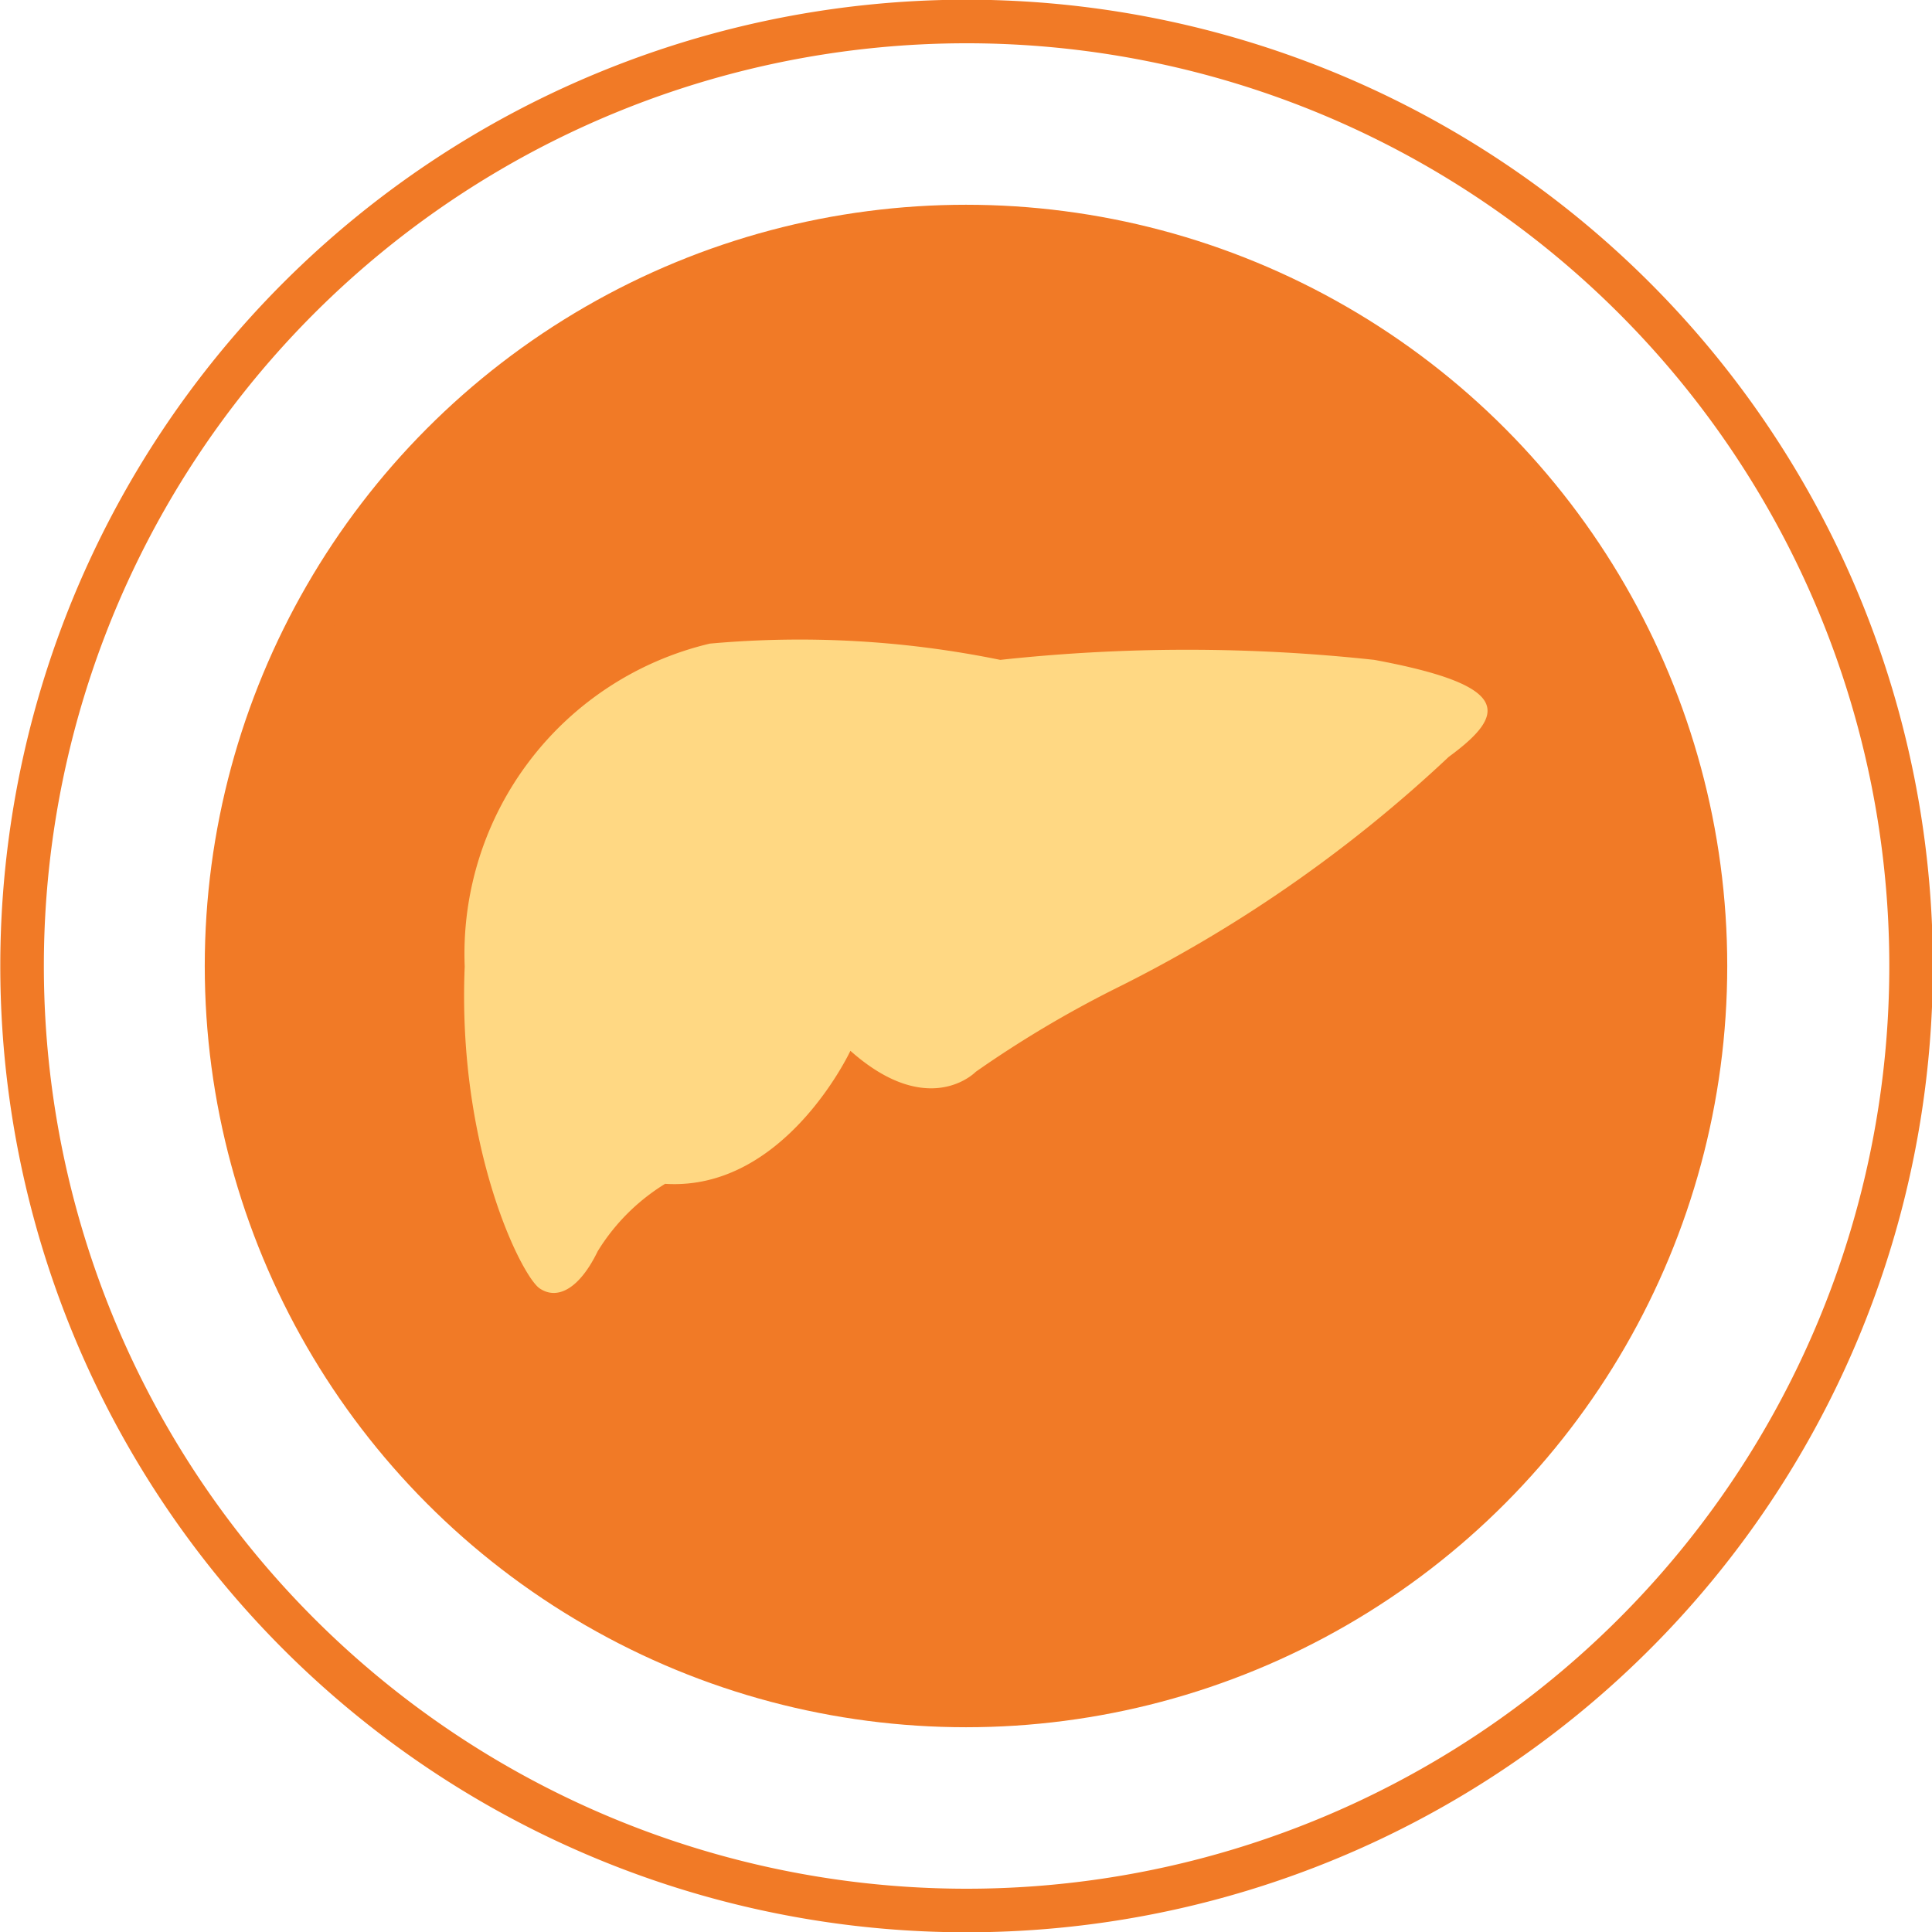
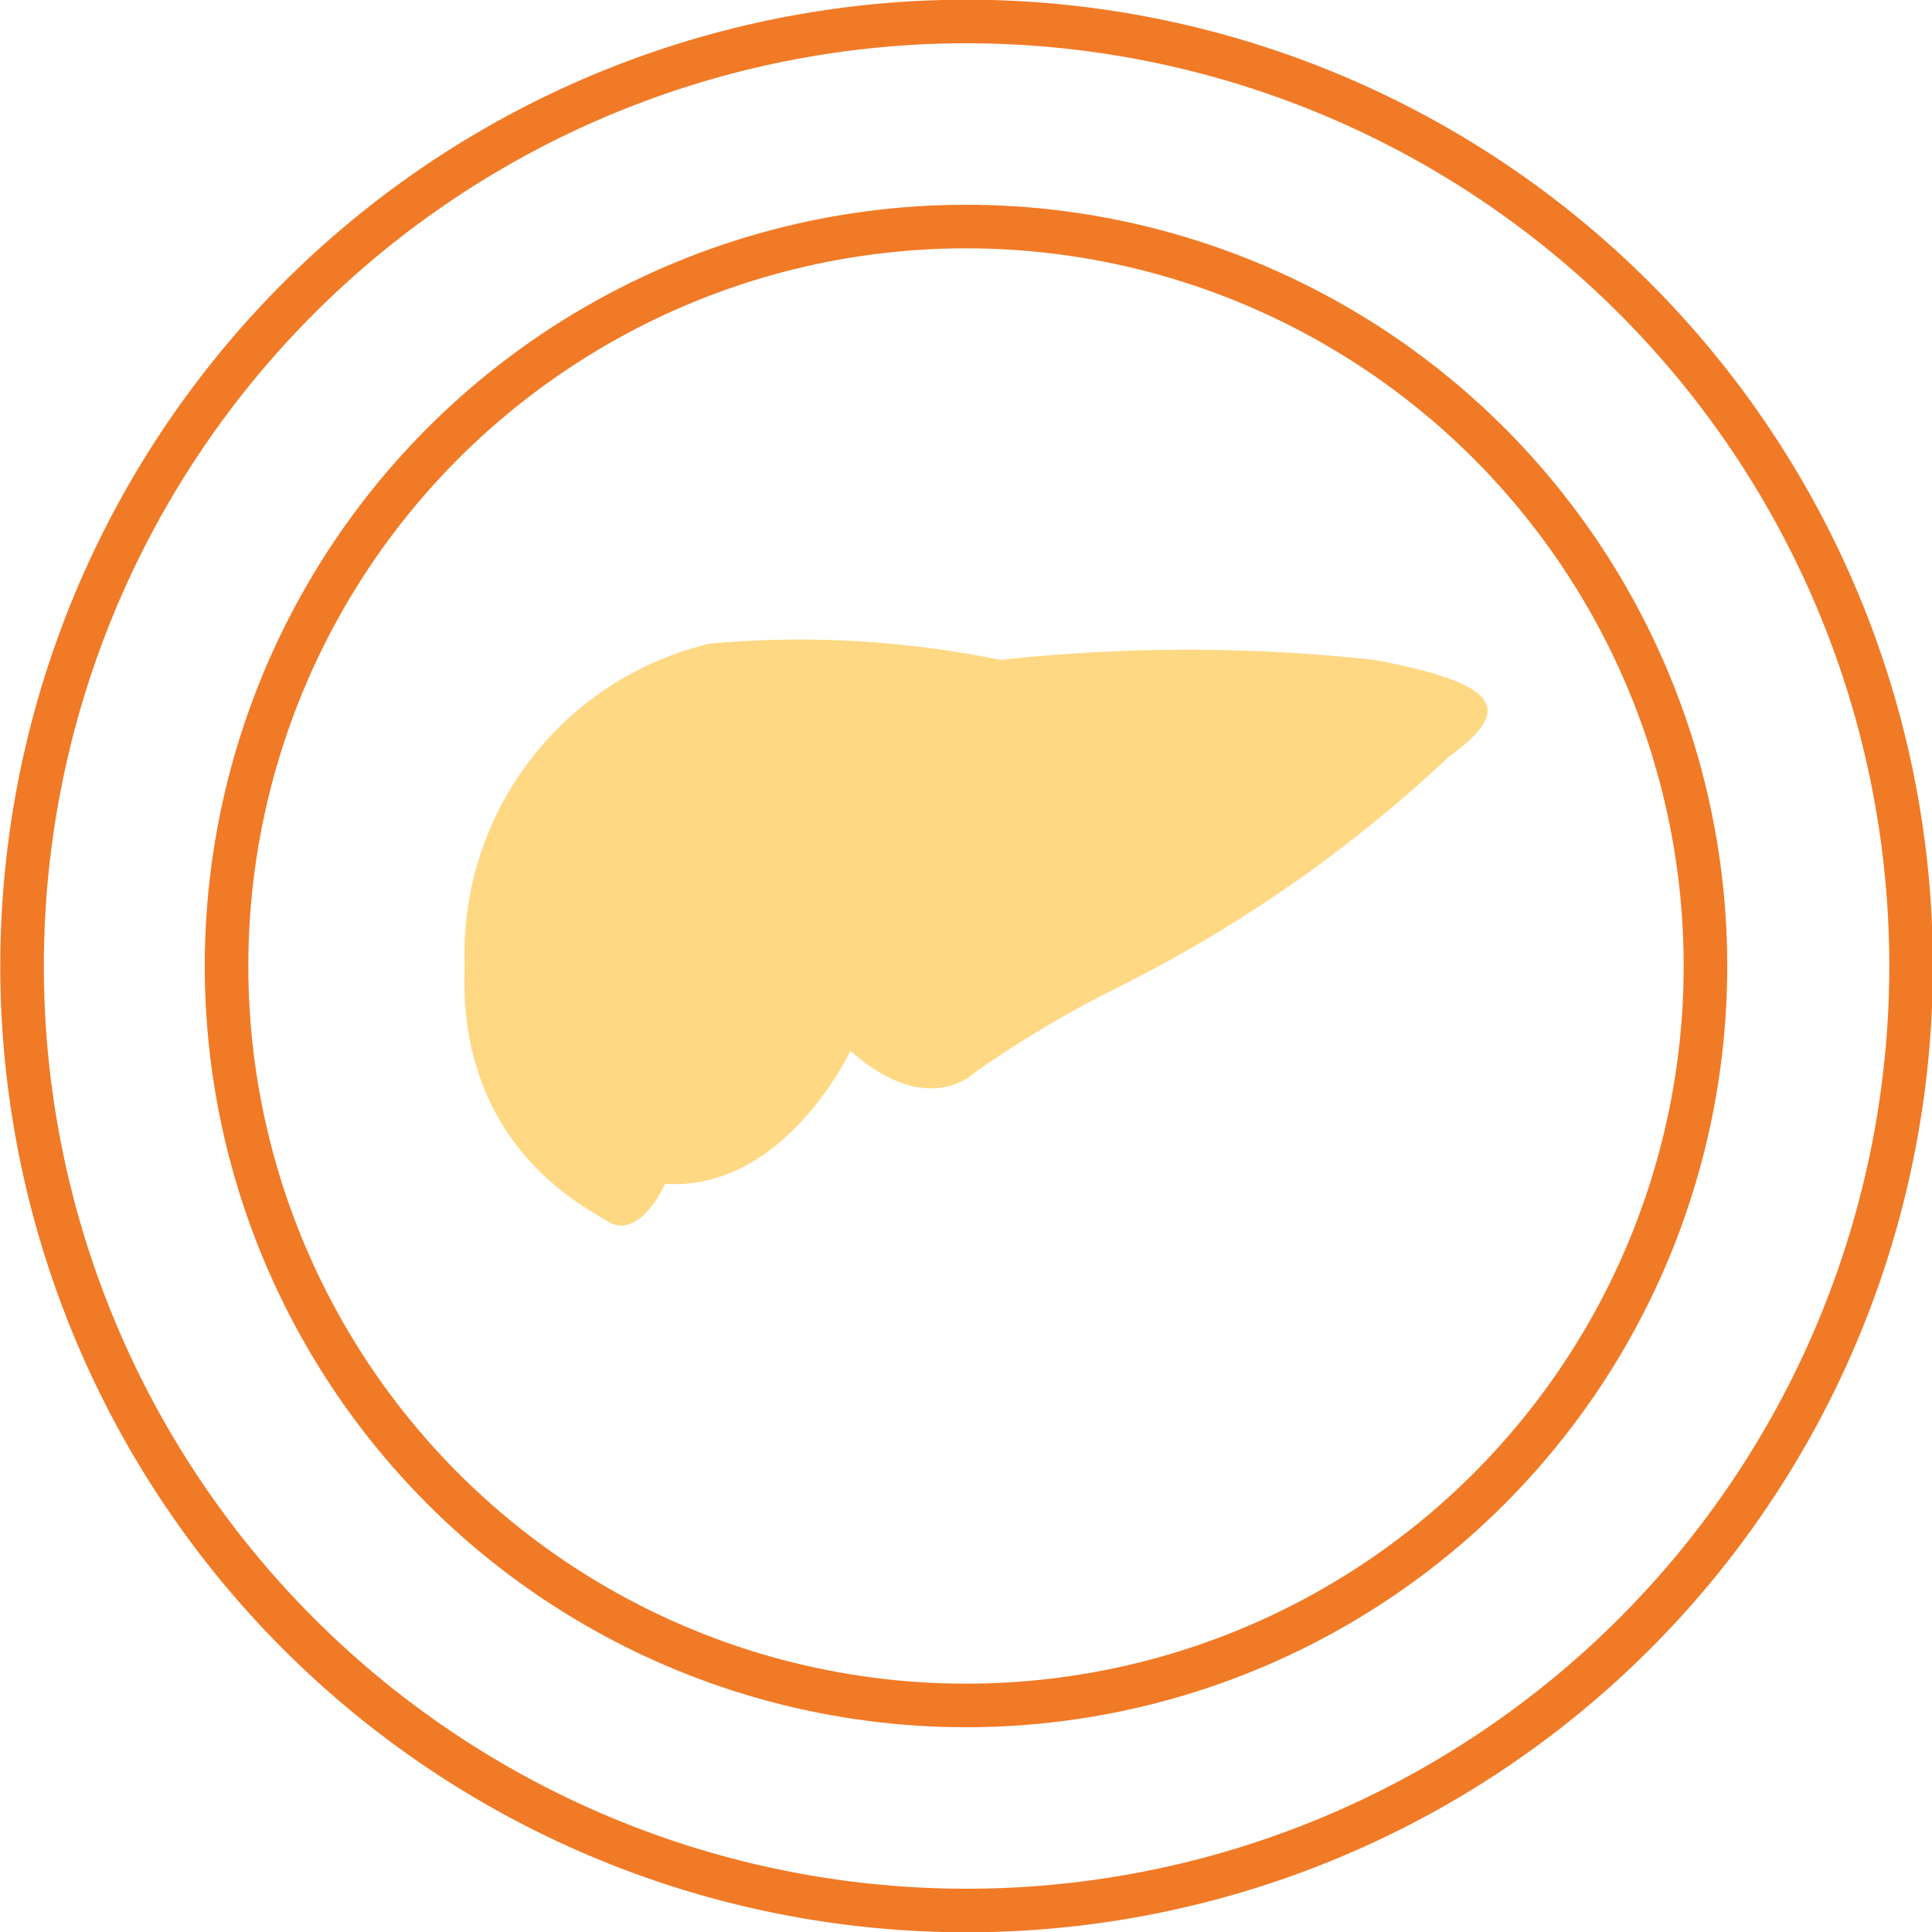
<svg xmlns="http://www.w3.org/2000/svg" id="ac01fa83-8e23-4660-ac32-adf4a88d26bc" data-name="Layer 1" viewBox="0 0 33.26 33.26">
-   <path d="M16.63,29.36A12.73,12.73,0,1,0,3.9,16.63,12.73,12.73,0,0,0,16.63,29.36" style="fill:#f17a26" />
  <circle cx="16.63" cy="16.63" r="12.73" style="fill:none;stroke:#f17a26;stroke-width:0.75px" />
  <path d="M16.63,32.89A16.26,16.26,0,1,0,.38,16.63,16.26,16.26,0,0,0,16.63,32.89Z" style="fill:none;stroke:#f17a26;stroke-width:0.75px" />
-   <path d="M8,16.64a5.49,5.49,0,0,1,4.22-5.56,17.22,17.22,0,0,1,5,.28,29.86,29.86,0,0,1,6.44,0c2.37.44,2.29.93,1.28,1.67a23.8,23.8,0,0,1-5.76,4,19.07,19.07,0,0,0-2.38,1.42c-.22.21-1,.67-2.16-.36,0,0-1.13,2.42-3.19,2.29a3.53,3.53,0,0,0-1.16,1.16c-.31.64-.69.85-1,.64S7.87,19.76,8,16.64" style="fill:#ffd883" />
+   <path d="M8,16.64a5.49,5.49,0,0,1,4.22-5.56,17.22,17.22,0,0,1,5,.28,29.86,29.86,0,0,1,6.44,0c2.37.44,2.29.93,1.28,1.67a23.8,23.8,0,0,1-5.76,4,19.07,19.07,0,0,0-2.38,1.42c-.22.21-1,.67-2.16-.36,0,0-1.13,2.42-3.19,2.29c-.31.64-.69.85-1,.64S7.87,19.76,8,16.64" style="fill:#ffd883" />
</svg>